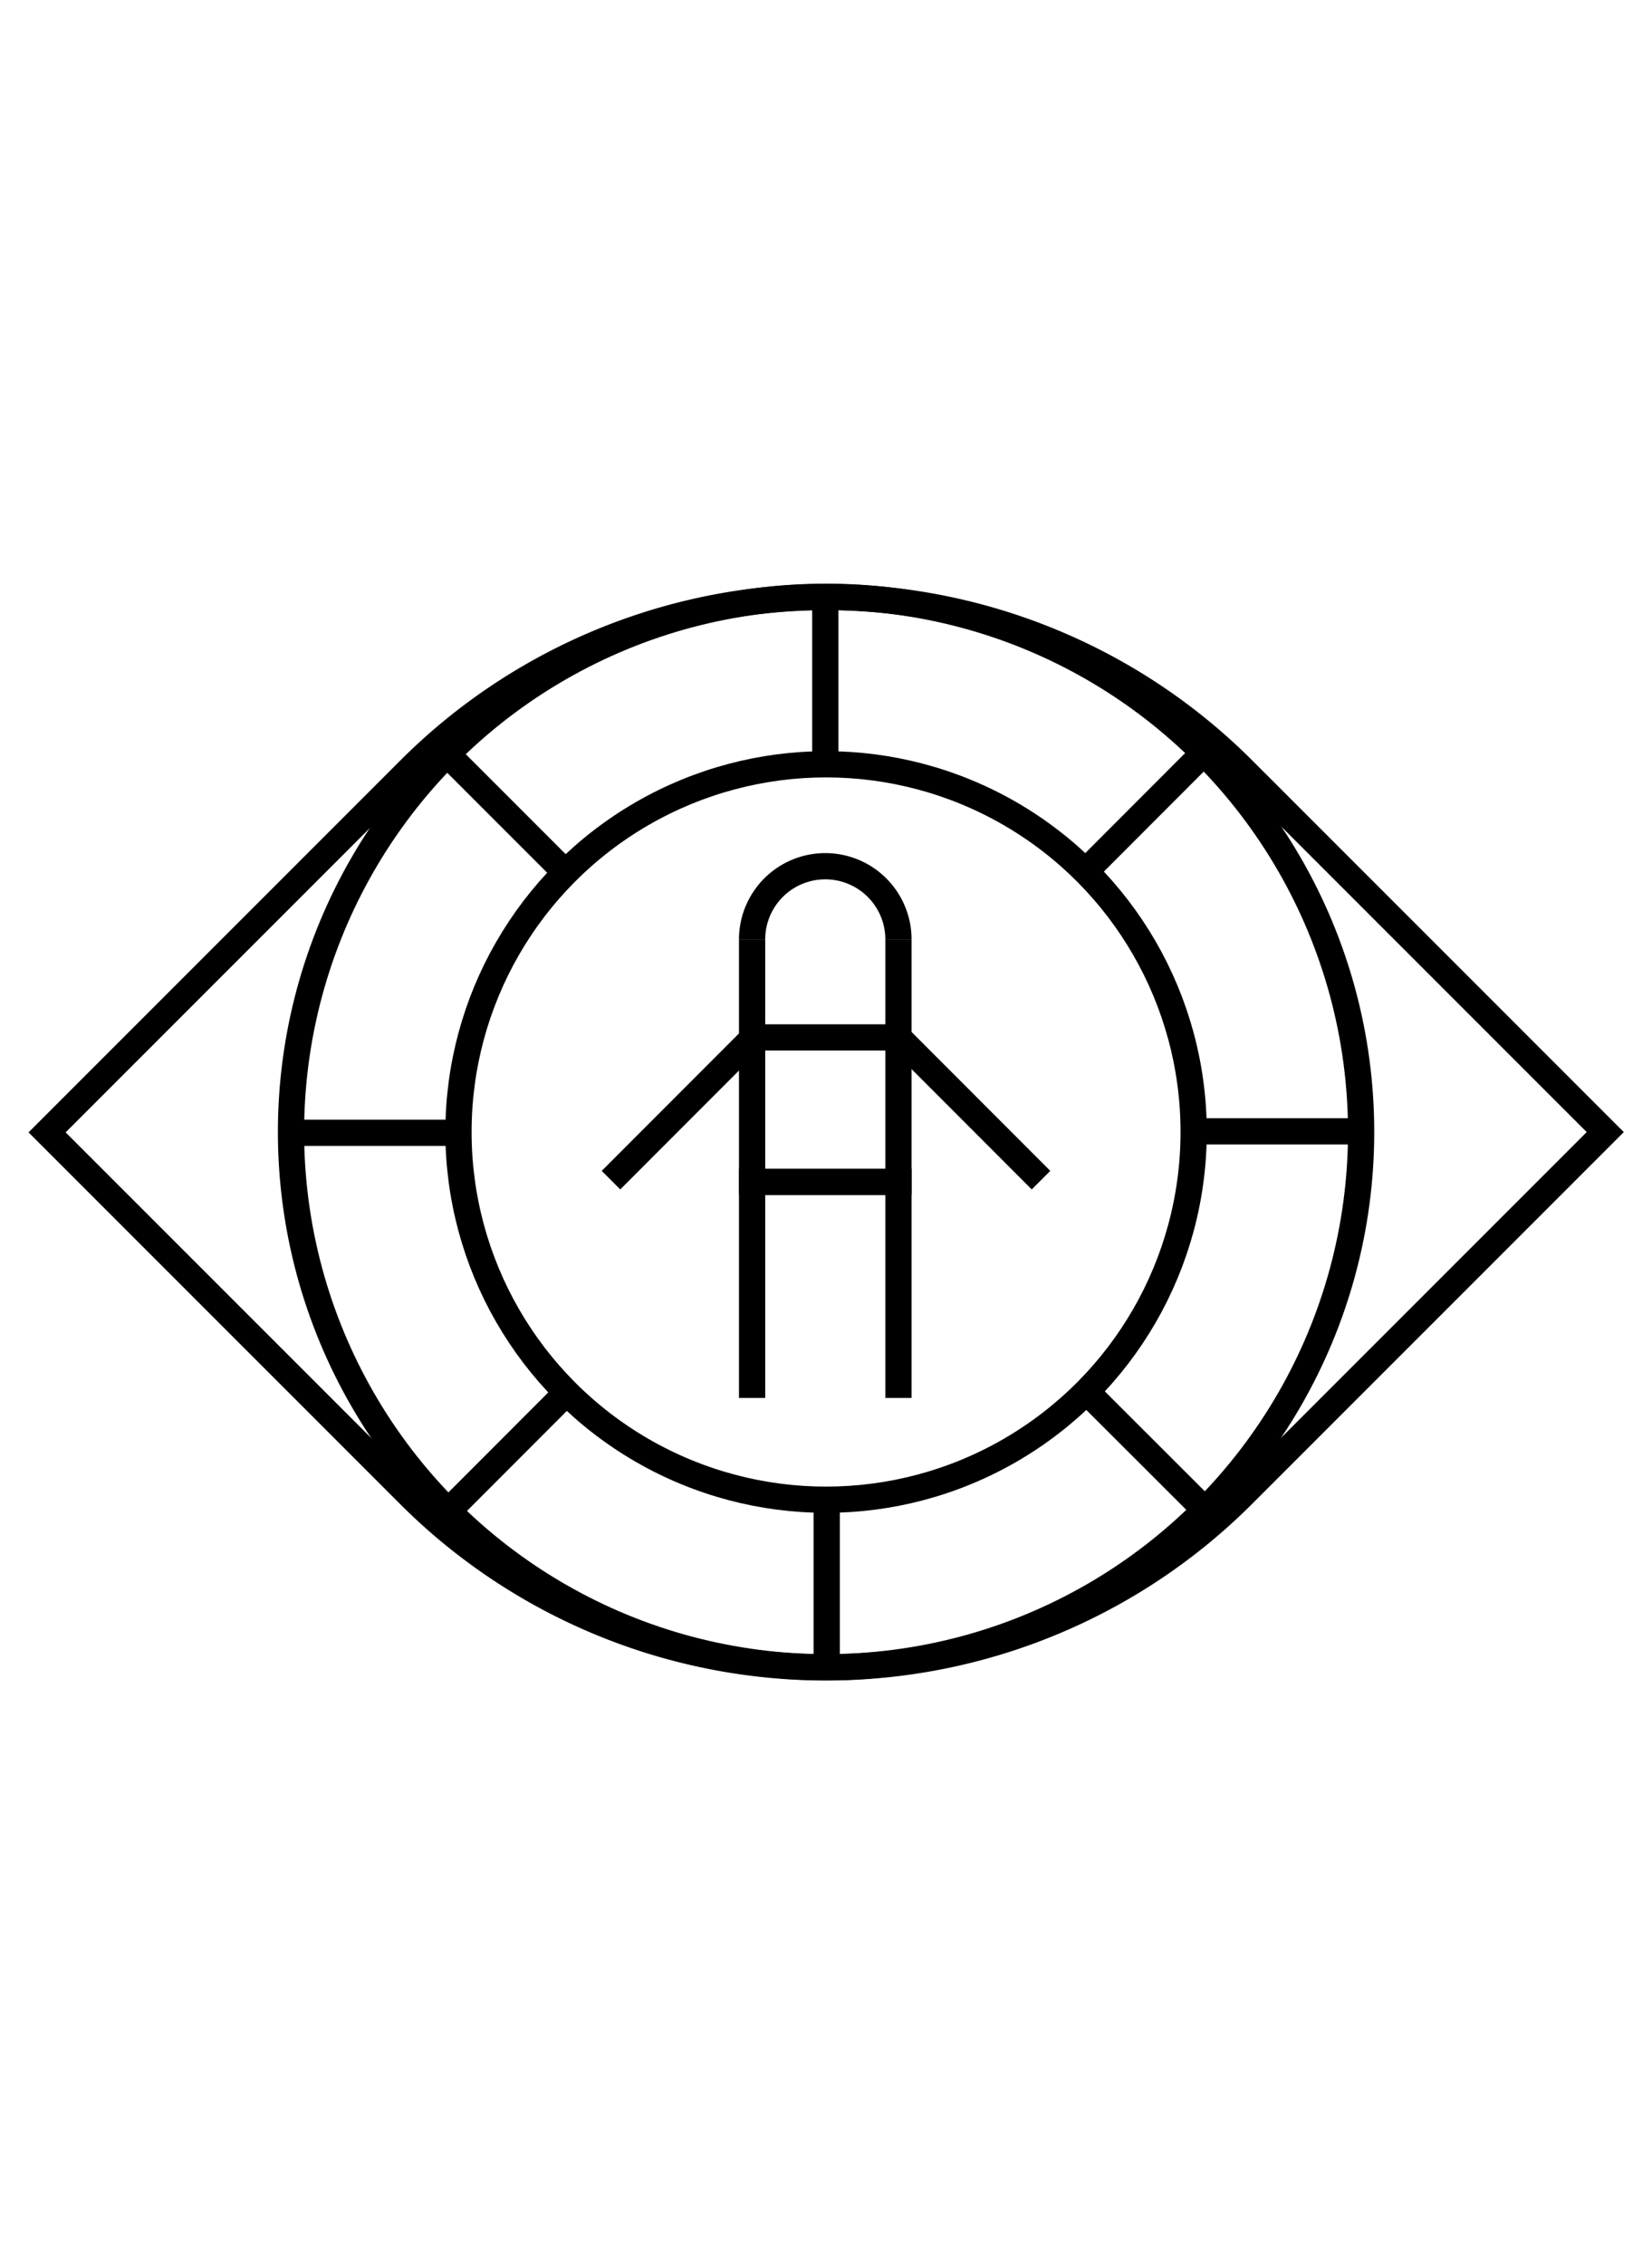
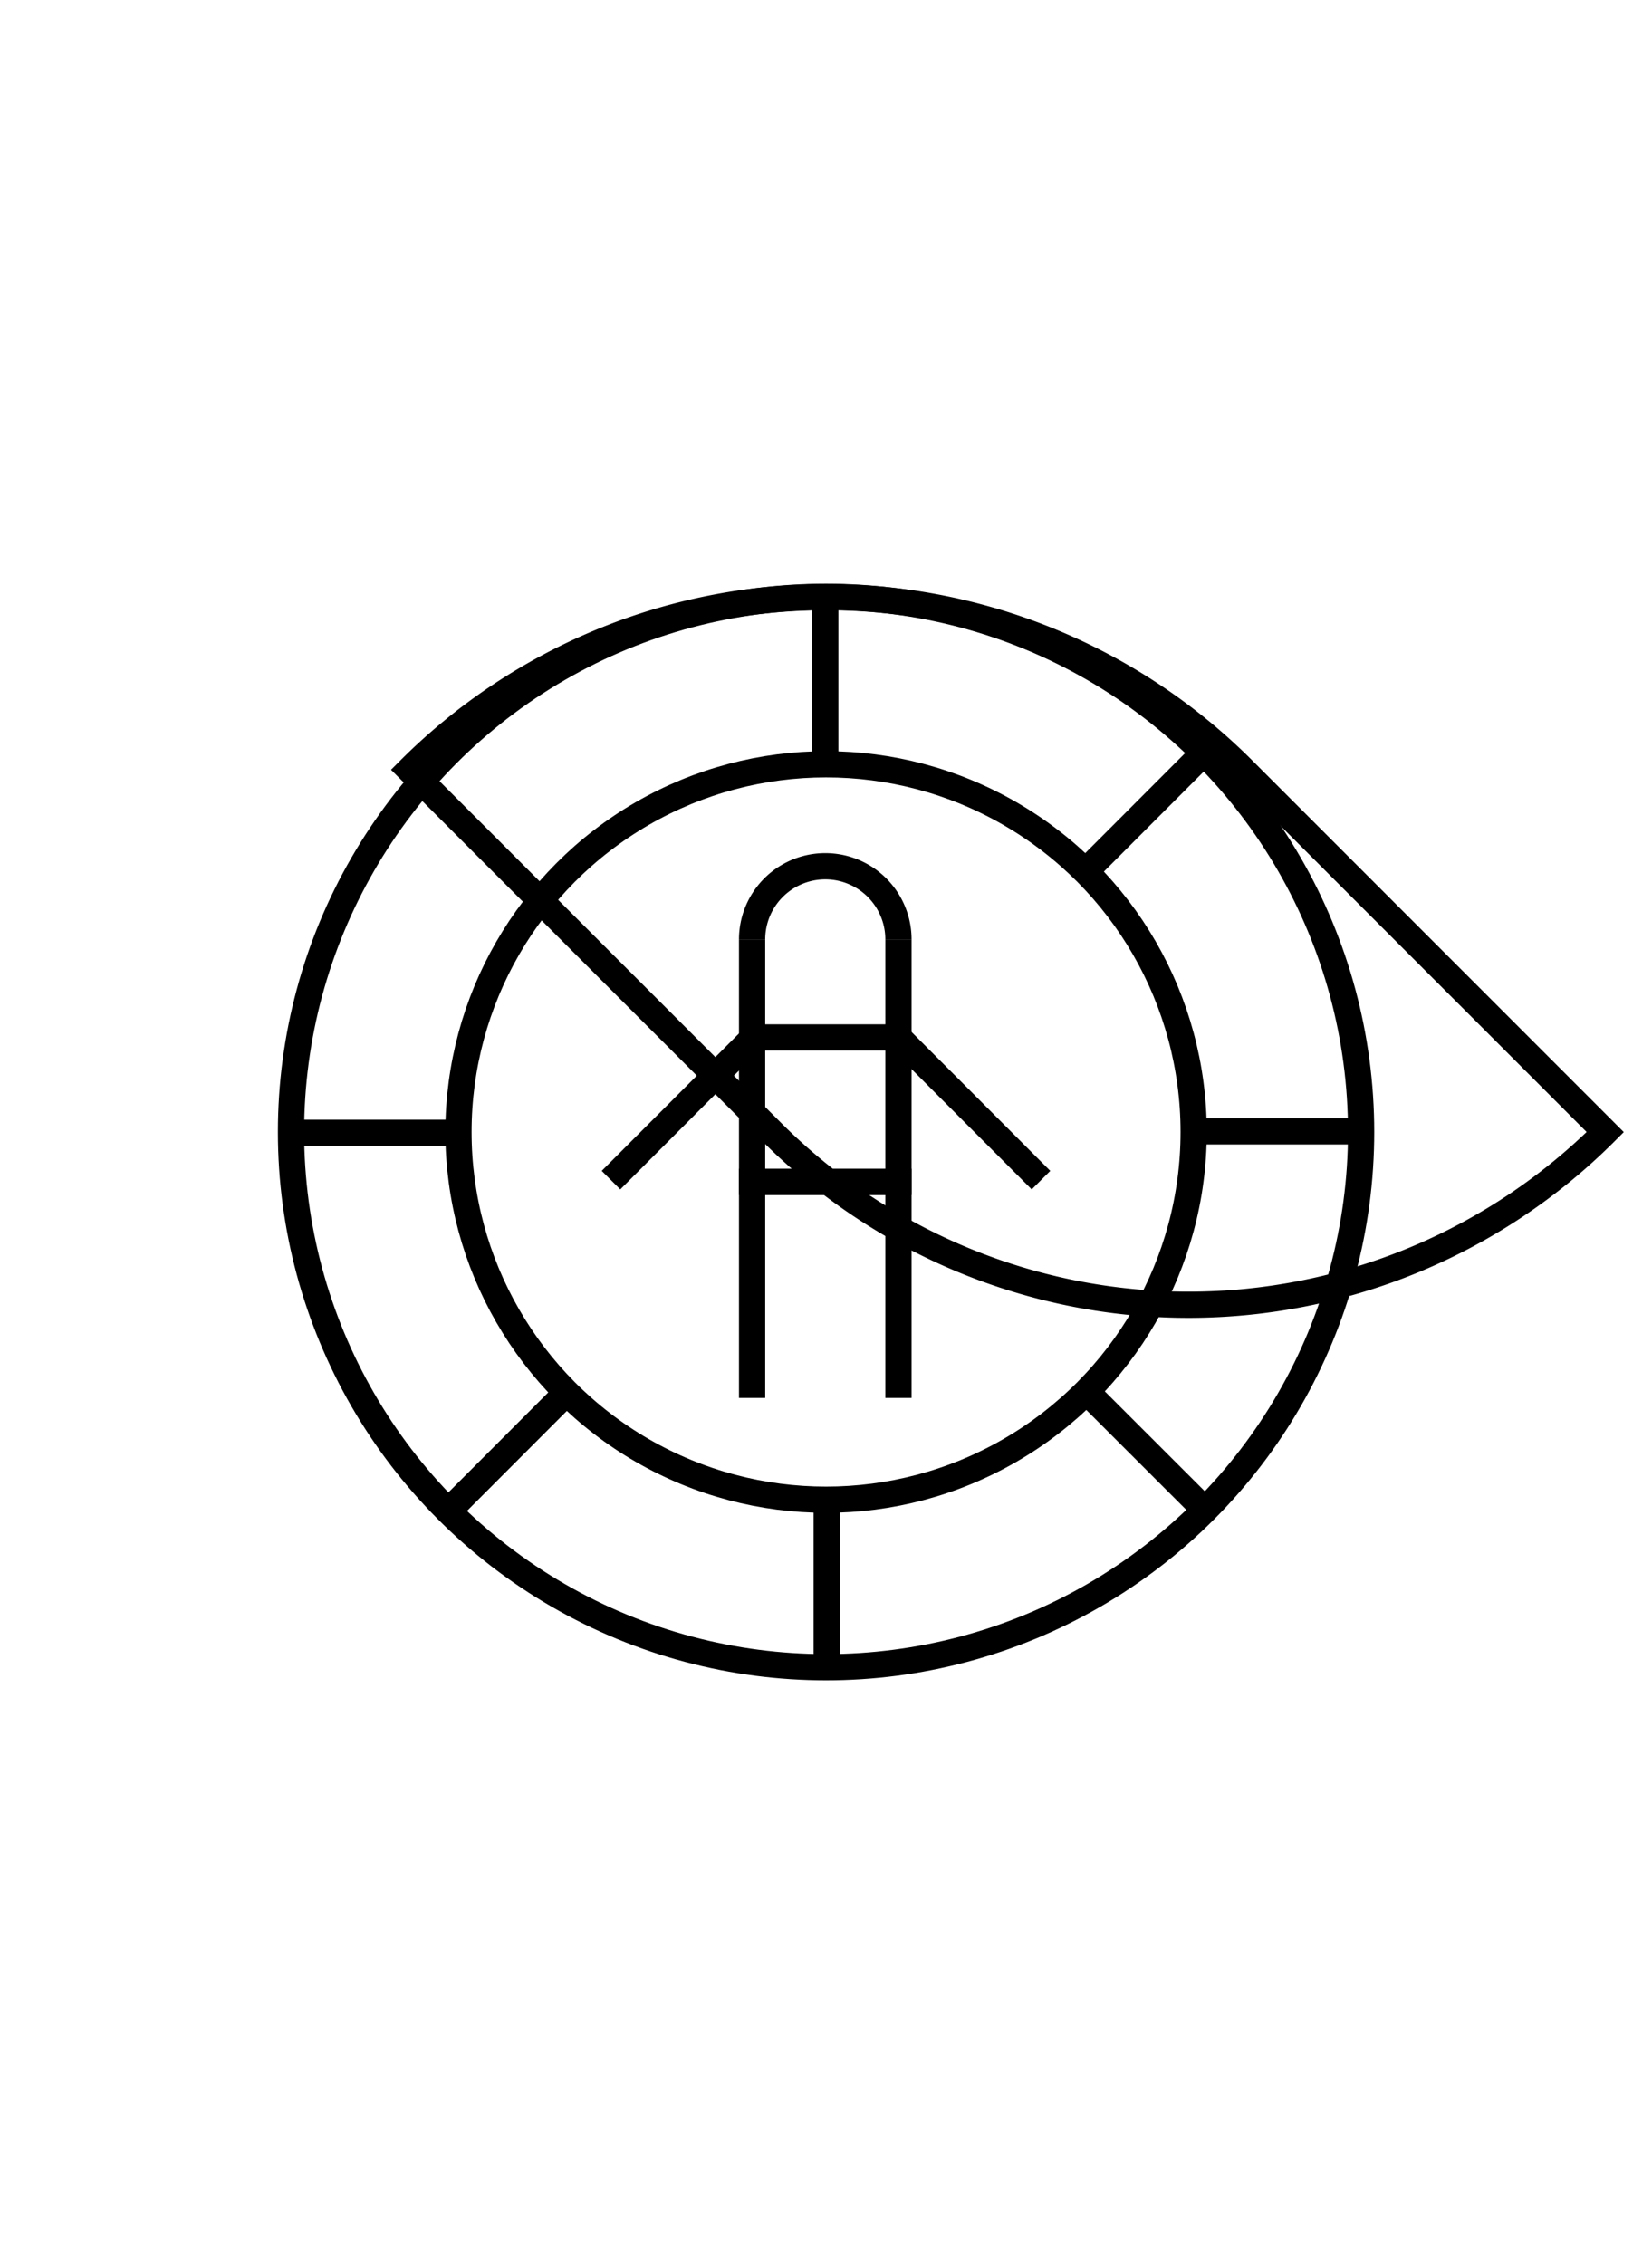
<svg xmlns="http://www.w3.org/2000/svg" viewBox="0 0 125.97 172.59">
  <defs>
    <style>.bl-1,.bl-2{fill:none;}.bl-2{stroke:currentColor;stroke-miterlimit:10;stroke-width:2px;}</style>
  </defs>
  <g id="Layer_2" data-name="Layer 2">
    <g id="Layer_1-2" data-name="Layer 1">
      <rect class="bl-1" width="125.97" height="172.59" />
-       <path class="bl-2" d="M65.91,44.28H105a0,0,0,0,1,0,0V83.37a44.94,44.94,0,0,1-44.94,44.94H21a0,0,0,0,1,0,0V89.22A44.94,44.94,0,0,1,65.91,44.28Z" transform="translate(79.47 -19.26) rotate(45)" />
+       <path class="bl-2" d="M65.91,44.28H105a0,0,0,0,1,0,0a44.94,44.94,0,0,1-44.94,44.94H21a0,0,0,0,1,0,0V89.22A44.94,44.94,0,0,1,65.91,44.28Z" transform="translate(79.47 -19.26) rotate(45)" />
      <path class="bl-2" d="M57.35,71.61a5.58,5.58,0,0,1,11.16,0" />
      <line class="bl-2" x1="79.38" y1="89.96" x2="68.51" y2="79.08" />
      <line class="bl-2" x1="57.46" y1="79.08" x2="46.59" y2="89.96" />
      <polyline class="bl-2" points="68.51 106.56 68.51 90.09 57.35 90.09 57.35 106.56" />
      <polyline class="bl-2" points="68.51 71.61 68.51 90.09 57.35 90.09 57.35 71.61" />
      <line class="bl-2" x1="68.51" y1="79.08" x2="57.46" y2="79.08" />
      <line class="bl-2" x1="62.93" y1="45.49" x2="62.93" y2="58.27" />
      <line class="bl-2" x1="91.79" y1="57.4" x2="82.76" y2="66.44" />
      <line class="bl-2" x1="103.79" y1="86.24" x2="91.01" y2="86.24" />
      <line class="bl-2" x1="91.88" y1="115.1" x2="82.84" y2="106.07" />
      <line class="bl-2" x1="63.04" y1="127.09" x2="63.04" y2="114.32" />
      <line class="bl-2" x1="34.18" y1="115.19" x2="43.21" y2="106.15" />
      <line class="bl-2" x1="22.18" y1="86.35" x2="34.96" y2="86.35" />
-       <line class="bl-2" x1="34.09" y1="57.48" x2="43.13" y2="66.52" />
      <circle class="bl-2" cx="62.99" cy="86.29" r="28.03" />
      <circle class="bl-2" cx="62.99" cy="86.29" r="40.8" />
    </g>
  </g>
</svg>